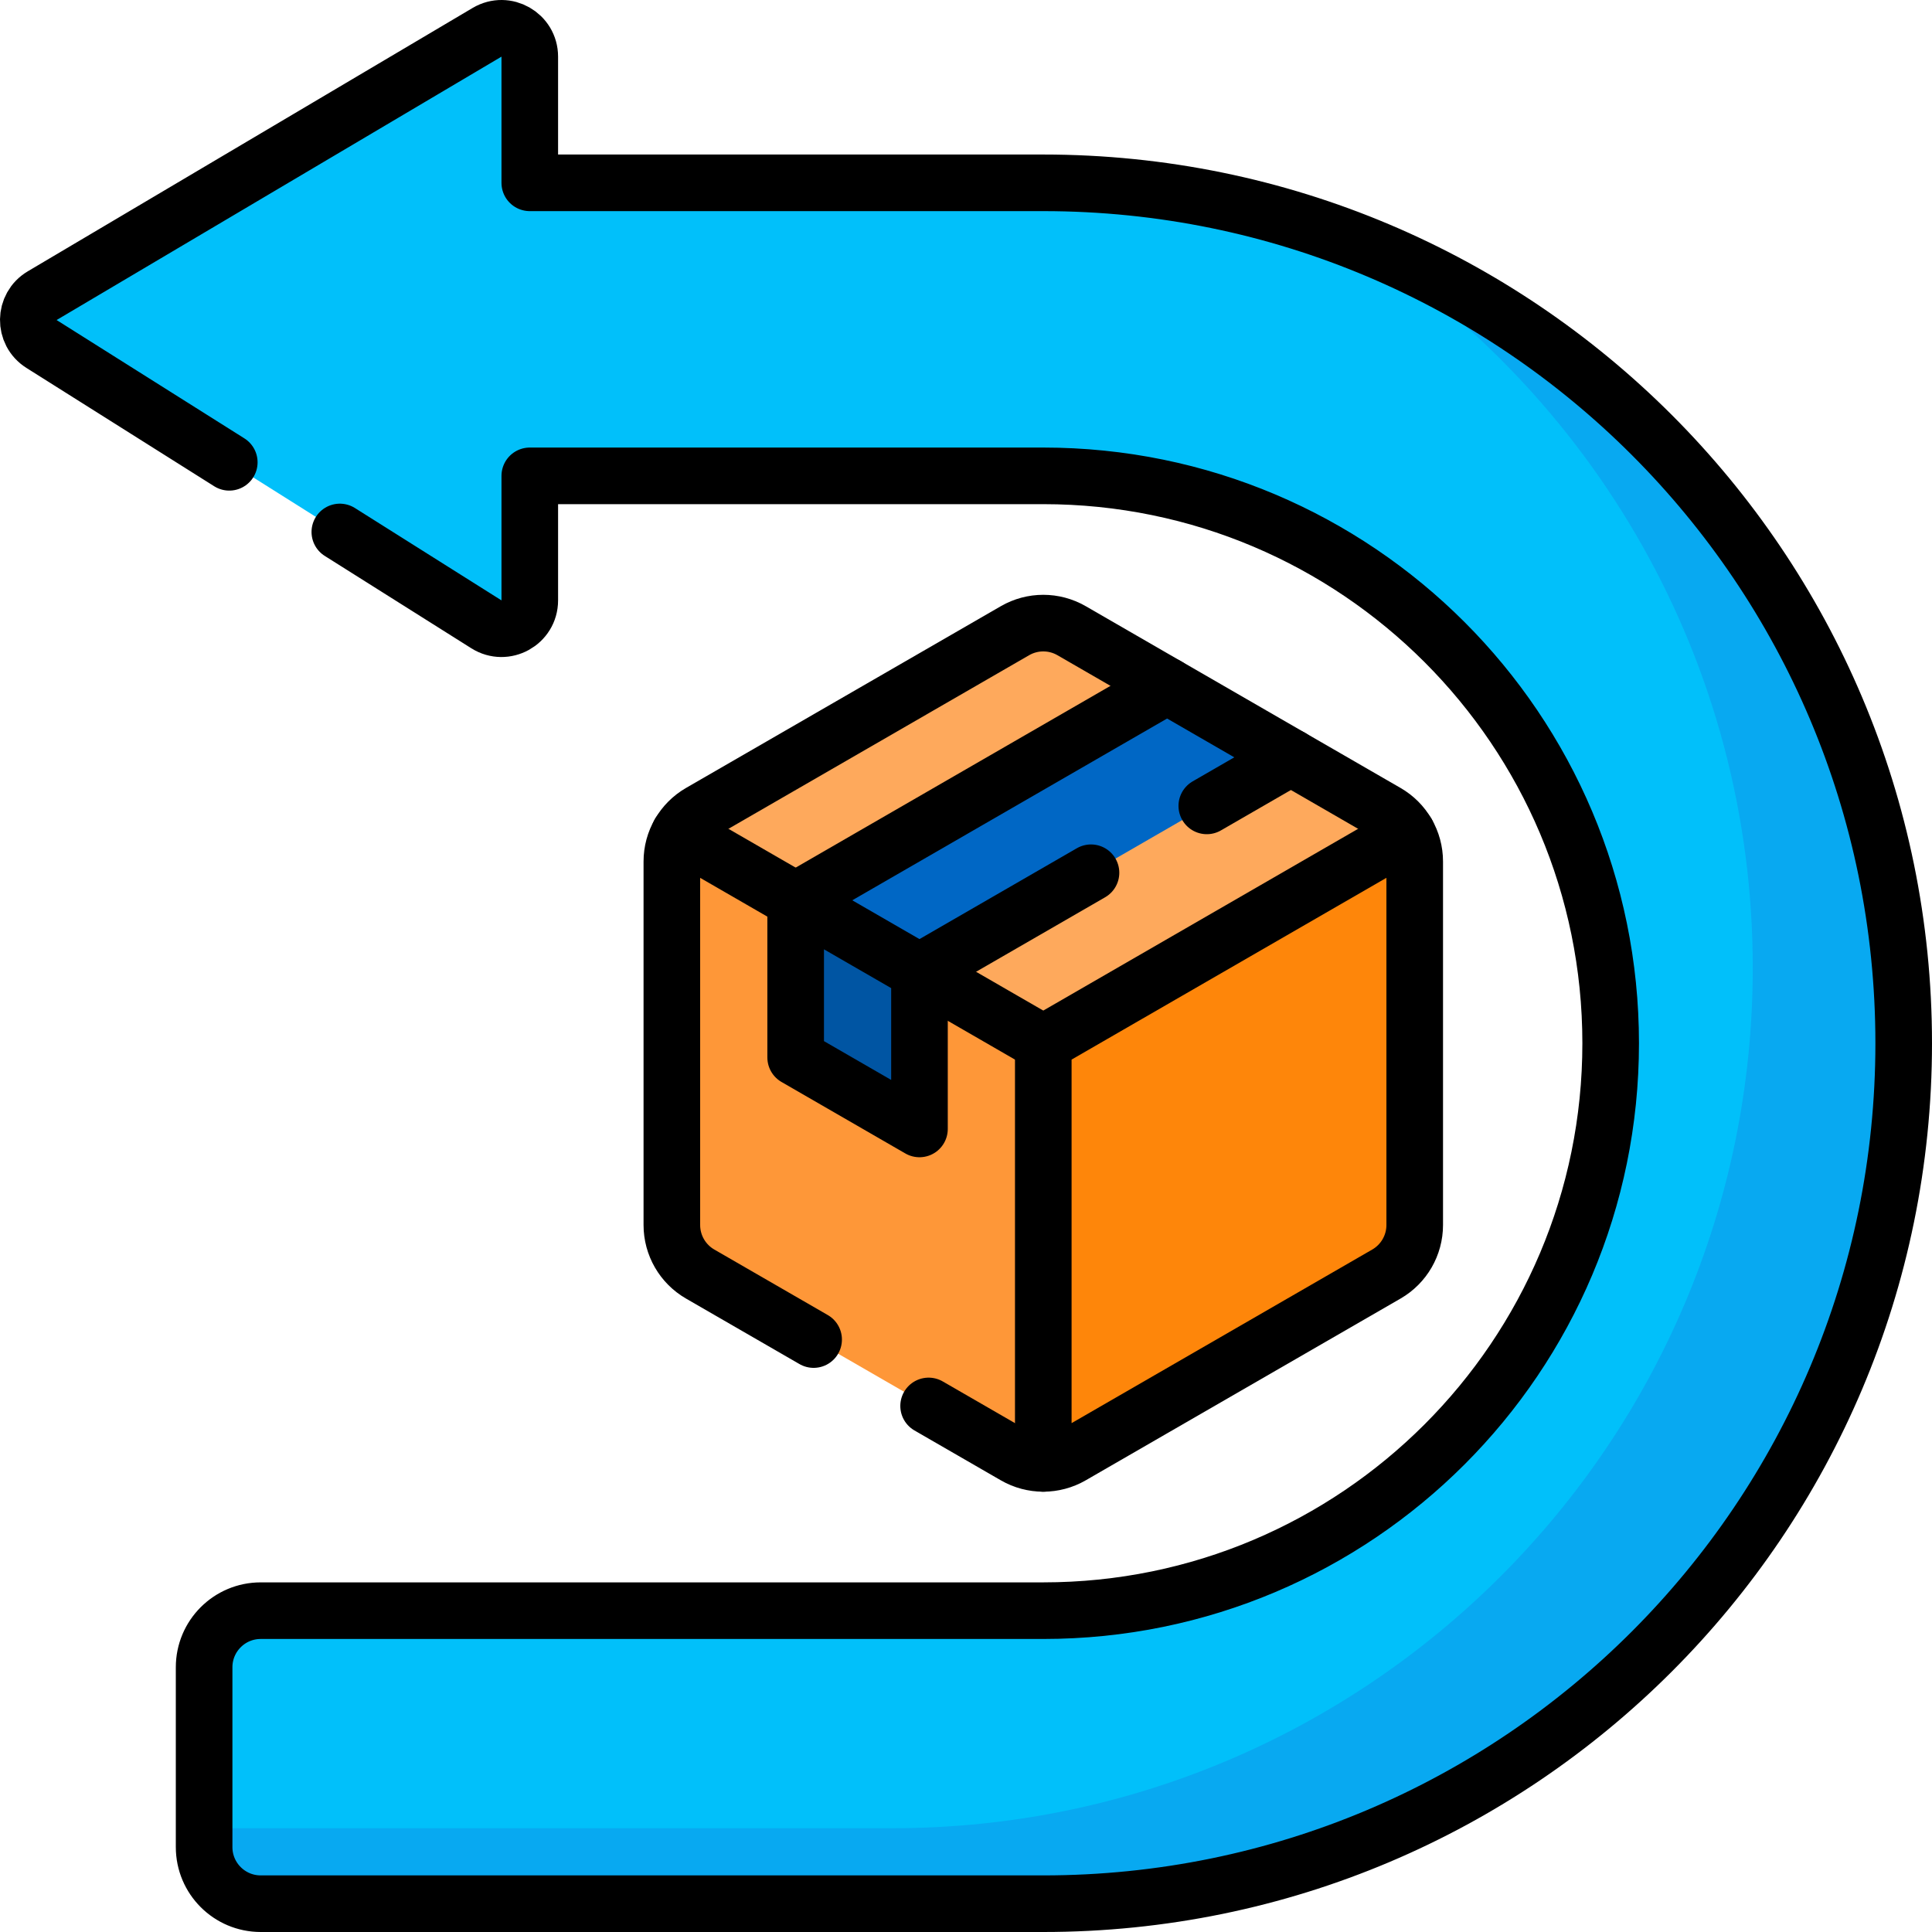
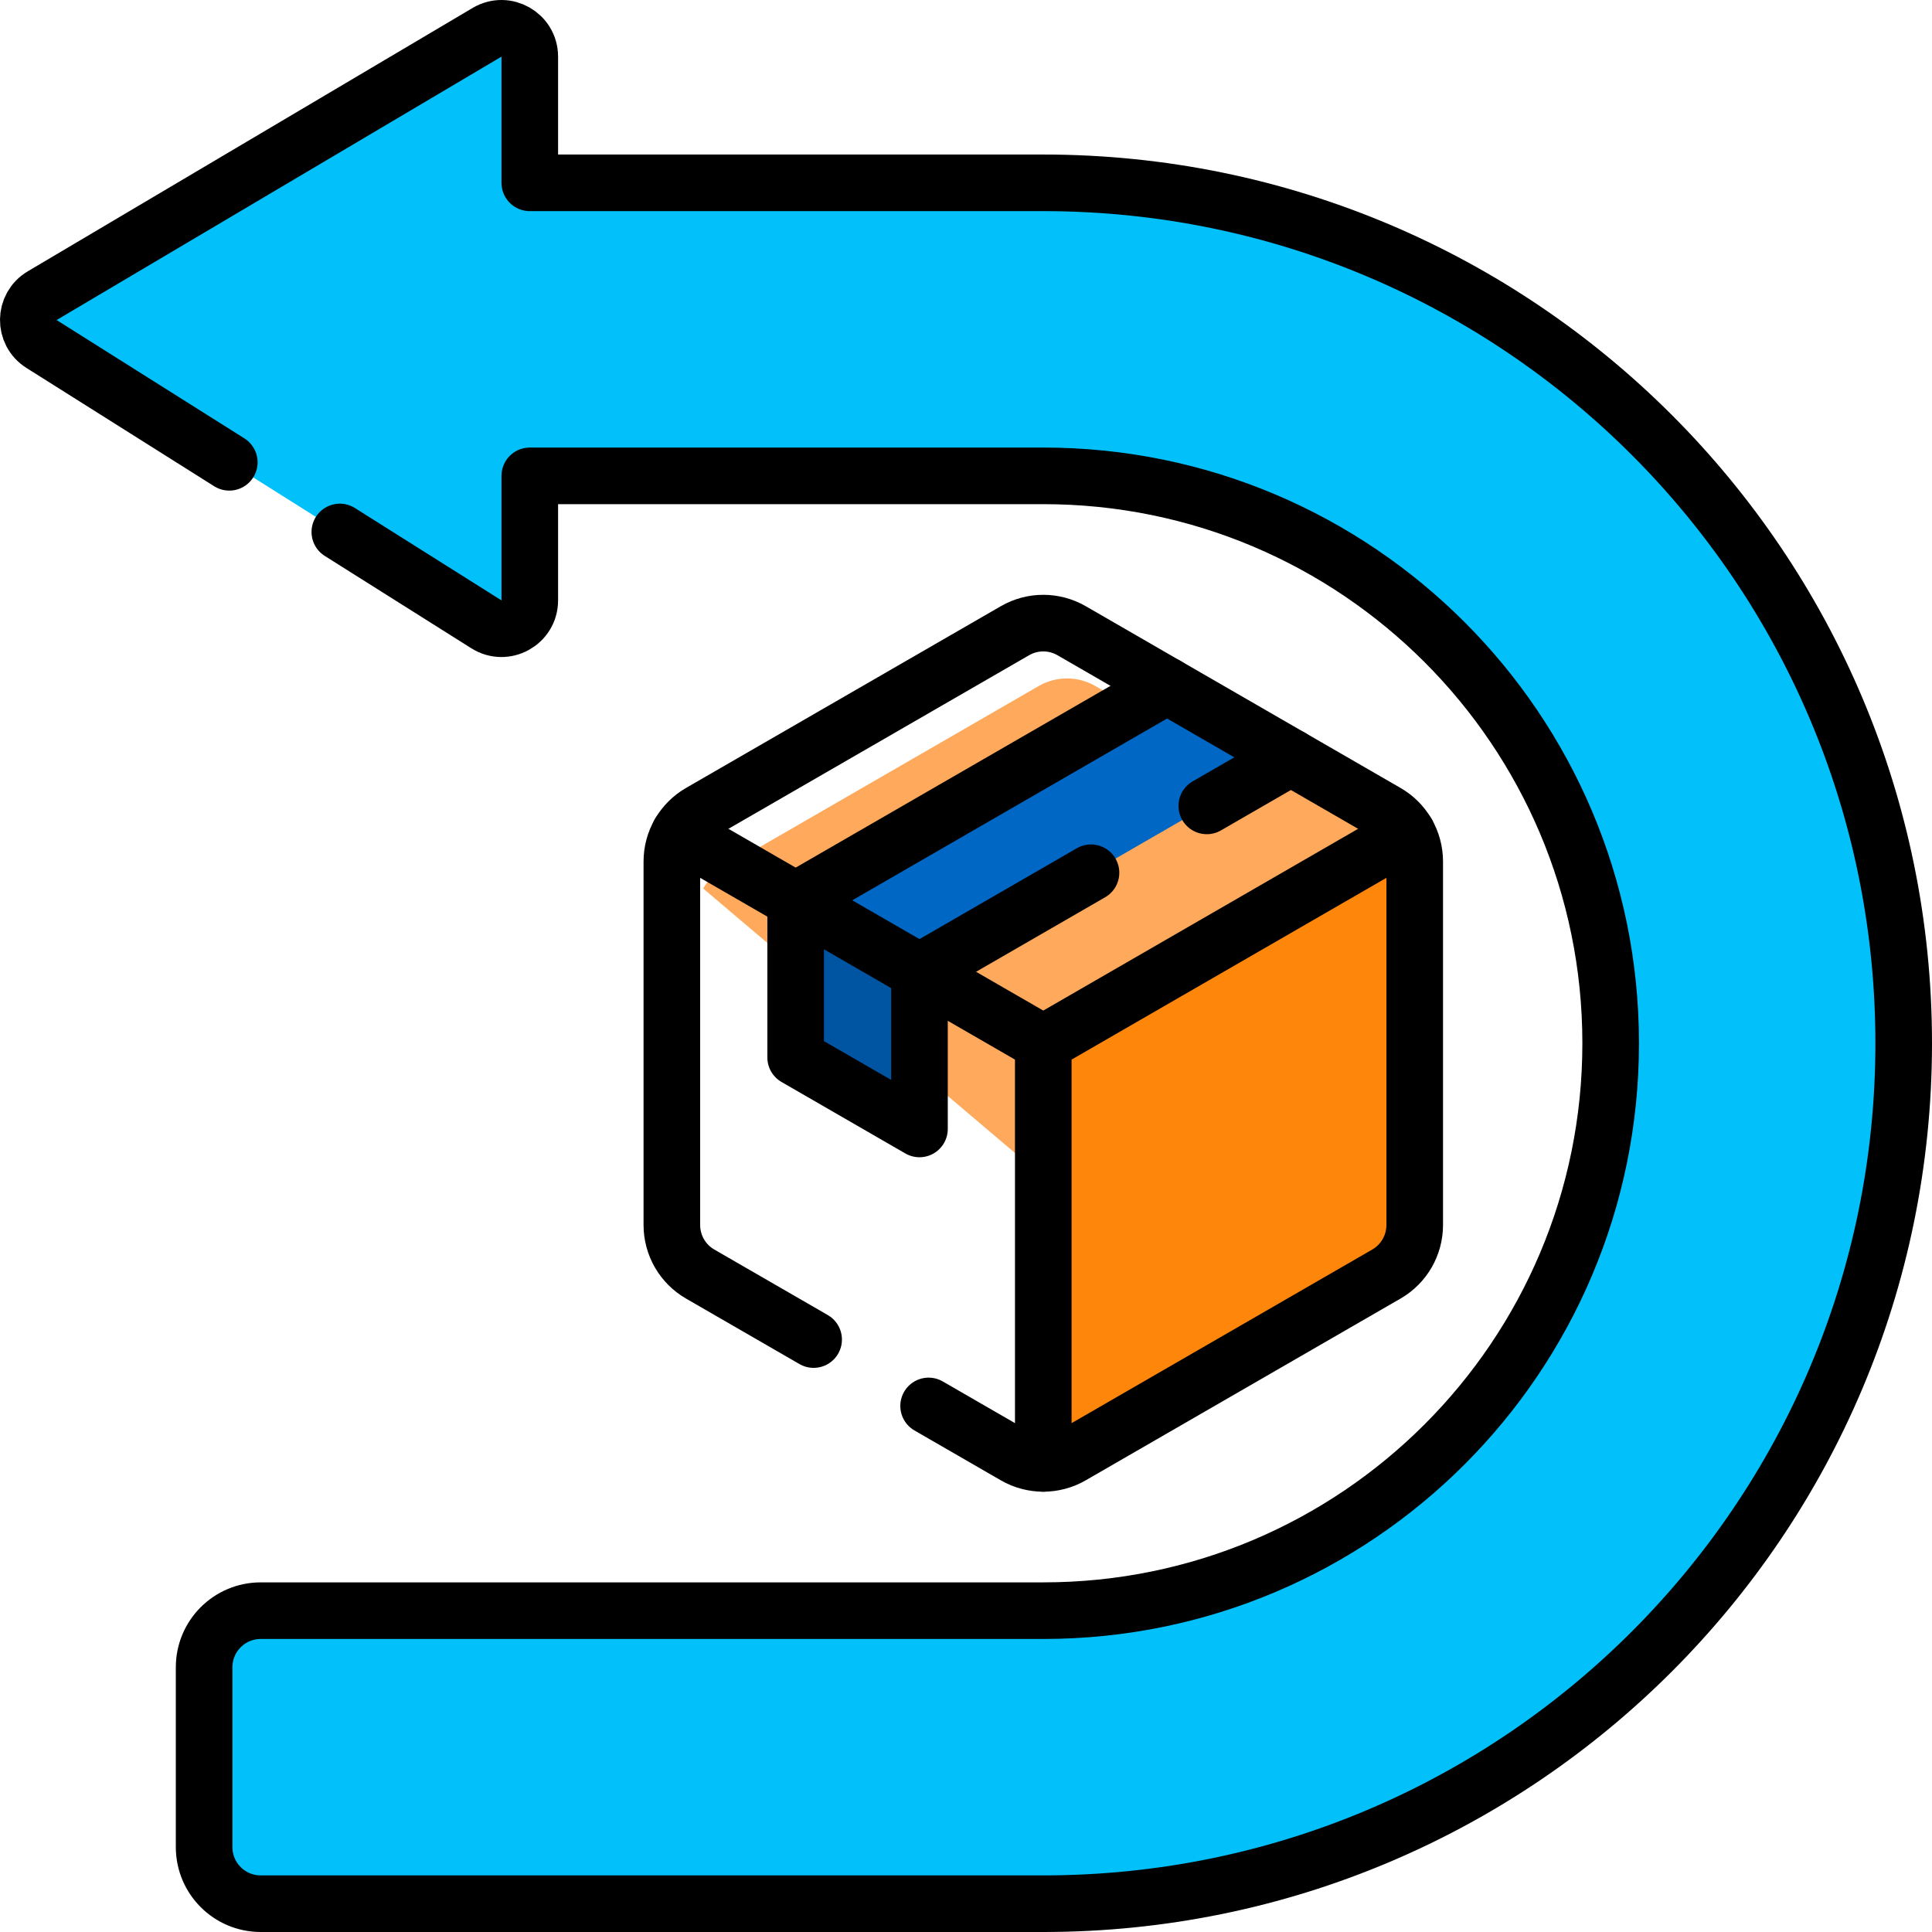
<svg xmlns="http://www.w3.org/2000/svg" height="512" width="512" xml:space="preserve" style="enable-background:new 0 0 512 512;" viewBox="0 0 512 512" y="0px" x="0px" id="Capa_1" version="1.1">
  <g>
-     <path d="M372.906,220.804c-1.295-2.243-3.17-4.151-5.49-5.49L342.104,200.7l-26.521-4.284l-6.291-14.66   l-25.311-14.614c-4.641-2.68-10.359-2.68-15,0l-83.434,48.171c-2.321,1.34-4.196,3.248-5.49,5.49l96.425,81.79L372.906,220.804z" style="fill:#FEA95C;" />
+     <path d="M372.906,220.804c-1.295-2.243-3.17-4.151-5.49-5.49L342.104,200.7l-26.521-4.284l-25.311-14.614c-4.641-2.68-10.359-2.68-15,0l-83.434,48.171c-2.321,1.34-4.196,3.248-5.49,5.49l96.425,81.79L372.906,220.804z" style="fill:#FEA95C;" />
    <polygon points="309.293,181.756 205.006,241.966 231.583,264.509 342.104,200.7" style="fill:#0067C5;" />
-     <path d="M180.057,220.804c-1.295,2.243-2.01,4.82-2.01,7.5v96.341c0,5.359,2.859,10.311,7.5,12.99   l83.434,48.171c2.321,1.34,4.91,2.01,7.5,2.01l26.112-54.16l-26.112-57.182l-32.811-18.944l-18.007-2.087l-14.805-16.857   L180.057,220.804z" style="fill:#FE9738;" />
    <path d="M140.397,48.449V15.012c0-5.81-6.321-9.414-11.321-6.454L11.179,78.358   c-4.827,2.858-4.923,9.808-0.178,12.799l117.897,74.296c4.994,3.147,11.499-0.442,11.499-6.345v-33.002h136.078   c83.047,0,150.369,67.323,150.369,150.369v0c0,83.047-67.323,150.369-150.369,150.369H69.094c-8.284,0-15,6.716-15,15V489.5   c0,8.284,6.716,15,15,15h207.381C402.41,504.5,504.5,402.41,504.5,276.475v0c0-125.935-102.09-228.025-228.025-228.025H140.397z" style="fill:#01C0FA;" />
-     <path d="M357.835,63.392C421.919,103.757,464.5,175.143,464.5,256.474v0   C464.5,382.41,362.41,484.5,236.475,484.5H54.094v5c0,8.284,6.716,15,15,15h207.381C402.41,504.5,504.5,402.41,504.5,276.475v0   C504.5,179.202,443.593,96.156,357.835,63.392z" style="fill:#08A9F1;" />
    <path d="M276.481,276.474v111.341c2.59,0,5.18-0.67,7.5-2.01l83.434-48.171c4.641-2.68,7.5-7.631,7.5-12.99   v-96.341c0-2.68-0.715-5.257-2.01-7.5L276.481,276.474z" style="fill:#FE860A;" />
    <polygon points="243.67,299.181 243.67,257.531 210.859,238.587 210.859,280.238" style="fill:#0055A3;" />
    <path d="M309.293,181.756l-25.311-14.614c-4.641-2.68-10.359-2.68-15,0l-83.434,48.171c-2.321,1.34-4.196,3.248-5.49,5.49" style="fill:none;stroke:#000000;stroke-width:15;stroke-linecap:round;stroke-linejoin:round;stroke-miterlimit:10;" />
    <path d="M372.906,220.804c-1.295-2.243-3.17-4.151-5.49-5.49L342.104,200.7" style="fill:none;stroke:#000000;stroke-width:15;stroke-linecap:round;stroke-linejoin:round;stroke-miterlimit:10;" />
    <polyline points="319.813,213.57 342.104,200.7 309.293,181.756 210.859,238.587" style="fill:none;stroke:#000000;stroke-width:15;stroke-linecap:round;stroke-linejoin:round;stroke-miterlimit:10;" />
    <line y2="231.287" x2="289.125" y1="257.531" x1="243.67" style="fill:none;stroke:#000000;stroke-width:15;stroke-linecap:round;stroke-linejoin:round;stroke-miterlimit:10;" />
    <path d="M246.091,372.59l22.891,13.216c2.321,1.34,4.91,2.01,7.5,2.01" style="fill:none;stroke:#000000;stroke-width:15;stroke-linecap:round;stroke-linejoin:round;stroke-miterlimit:10;" />
    <path d="M210.859,238.587l-30.802-17.783c-1.295,2.243-2.01,4.82-2.01,7.5v96.341c0,5.359,2.859,10.311,7.5,12.99l30.072,17.362" style="fill:none;stroke:#000000;stroke-width:15;stroke-linecap:round;stroke-linejoin:round;stroke-miterlimit:10;" />
    <line y2="257.531" x2="243.67" y1="276.474" x1="276.481" style="fill:none;stroke:#000000;stroke-width:15;stroke-linecap:round;stroke-linejoin:round;stroke-miterlimit:10;" />
    <path d="M90.058,140.977l38.84,24.476c4.994,3.147,11.499-0.442,11.499-6.345v-33.002h136.078c83.047,0,150.369,67.323,150.369,150.369v0   c0,83.047-67.323,150.369-150.369,150.369H69.094c-8.284,0-15,6.716-15,15V489.5c0,8.284,6.716,15,15,15h207.381   C402.41,504.5,504.5,402.41,504.5,276.475v0c0-125.935-102.09-228.025-228.025-228.025H140.397V15.012   c0-5.81-6.321-9.414-11.321-6.454L11.179,78.358c-4.827,2.858-4.923,9.808-0.178,12.799l49.76,31.358" style="fill:none;stroke:#000000;stroke-width:15;stroke-linecap:round;stroke-linejoin:round;stroke-miterlimit:10;" />
    <path d="M276.481,276.474v111.341c2.59,0,5.18-0.67,7.5-2.01l83.434-48.171c4.641-2.68,7.5-7.631,7.5-12.99v-96.341   c0-2.68-0.715-5.257-2.01-7.5L276.481,276.474z" style="fill:none;stroke:#000000;stroke-width:15;stroke-linecap:round;stroke-linejoin:round;stroke-miterlimit:10;" />
    <polygon points="243.67,299.181 243.67,257.531 210.859,238.587 210.859,280.238" style="fill:none;stroke:#000000;stroke-width:15;stroke-linecap:round;stroke-linejoin:round;stroke-miterlimit:10;" />
  </g>
</svg>